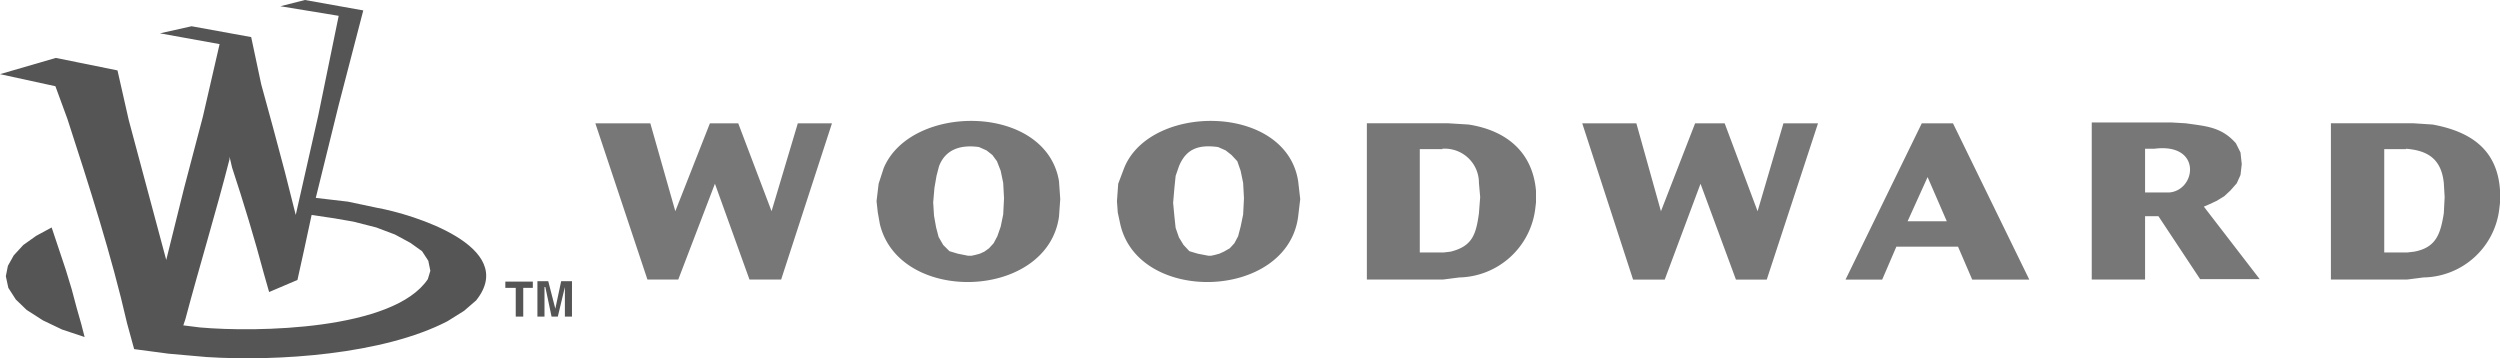
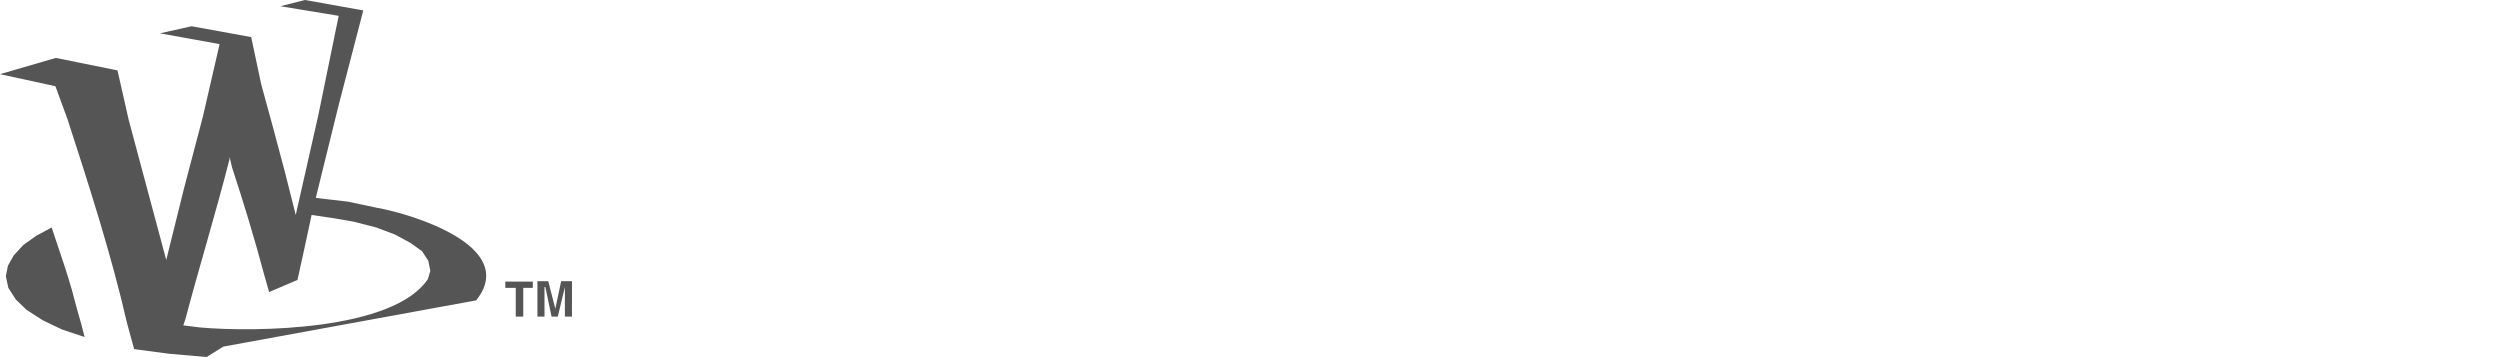
<svg xmlns="http://www.w3.org/2000/svg" width="188.602" height="27.029" viewBox="0 0 188.602 27.029">
  <g id="Group_1224" data-name="Group 1224" transform="translate(-0.024 -0.024)">
    <g id="Group_1225" data-name="Group 1225" transform="translate(0 0)">
-       <path id="Path_596" data-name="Path 596" d="M147.126,29.281l1.886,6.631,2.609-6.631h2.137l2.514,6.631,1.98-6.631h2.577l-3.834,11.786h-2.389L152,33.838l-2.766,7.229h-2.326l-3.929-11.786Zm21.434,4.871.157-.911.189-.723c.5-1.32,1.7-1.634,3.017-1.446l.566.251.44.346.346.471.283.723.189.911.063,1.163-.063,1.226-.189.911-.251.723-.283.534-.346.377-.346.251-.346.157-.346.094-.283.063h-.251l-.786-.157-.629-.189-.471-.471-.346-.6-.189-.723-.157-.88-.063-1.006Zm-4.274,1.854.157.88c1.477,6.1,12.634,5.72,13.514-.566l.094-1.32-.094-1.351c-.974-5.877-11.189-5.909-13.231-.974l-.377,1.163-.157,1.32Zm22.377-1.854.094-.911.251-.723c.566-1.383,1.571-1.634,2.954-1.446l.566.251.44.346.44.471.251.723.189.911.063,1.163-.063,1.226-.189.911-.189.723-.283.534-.346.377-.44.251-.346.157-.346.094-.283.063h-.189l-.817-.157-.629-.189-.44-.471-.346-.566-.251-.723-.094-.88-.094-1.006Zm-4.274,1.854.189.88c1.383,6.1,12.6,5.72,13.42-.566l.157-1.32L196,33.649c-.911-5.877-11.189-5.909-13.137-.974l-.44,1.163-.094,1.32ZM206.871,31.2a2.577,2.577,0,0,1,2.766,2.577l.094,1.069-.094,1.226c-.22,1.6-.5,2.483-2.137,2.891l-.534.063h-1.791V31.229h1.7Zm-5.689-1.917V41.066h5.751l1.226-.157a5.908,5.908,0,0,0,5.72-5.123l.063-.534v-.88c-.251-2.923-2.231-4.557-5.091-5l-1.54-.094h-6.129Zm16.249,0,3.834,11.786h2.389l2.7-7.229,2.671,7.229h2.326l3.866-11.786h-2.609l-1.949,6.631-2.483-6.631h-2.231l-2.577,6.631-1.854-6.631Zm26.054,4.054,1.446,3.331h-2.954Zm-.44-4.054-5.751,11.786h2.766l1.069-2.483h4.651l1.069,2.483h4.306L245.4,29.281ZM260.582,31.2c3.646-.471,3.174,3.174,1.1,3.3h-1.791V31.2Zm-4.714-1.917V41.066h4.023V36.289H260.9l3.143,4.746h4.494l-4.211-5.469.44-.189.534-.251.566-.346.471-.44.471-.534.283-.629.094-.817-.094-.88-.346-.691c-1.1-1.257-2.294-1.289-3.771-1.509l-1.069-.063h-6.034Zm23.7,1.917c1.666.126,2.671.786,2.86,2.577l.063,1.069-.063,1.226c-.251,1.54-.566,2.577-2.231,2.891l-.534.063h-1.729V31.229h1.634Zm-5.657-1.917V41.066h5.751l1.226-.157a5.856,5.856,0,0,0,5.72-5.123l.063-.534v-.88c-.189-3.08-2.169-4.463-5.091-5l-1.446-.094h-6.223Z" transform="translate(-98.041 -19.954)" fill="#777" />
-       <path id="Path_598" data-name="Path 598" d="M39.551,23.963h-.566V21.794H38.2v-.471h2.074v.471h-.723Zm3.677-2.671h-.817l-.44,2.074-.534-2.074H40.62v2.671h.534V21.731h.063l.471,2.231h.471l.534-2.231v2.231h.534ZM.517,20.914l.189.88.566.88.817.786,1.226.786,1.446.691,1.7.566-.251-.974L5.86,23.3l-.377-1.414-.44-1.446L3.974,17.237l-1.163.629-.974.691-.723.786-.44.786Zm32.026-.409-.189.629C29.777,25,19.374,25.157,15.163,24.78l-1.257-.157.157-.471c1.069-4.023,2.294-8.014,3.331-12.069v-.189l.189.817c.88,2.671,1.7,5.374,2.42,8.077l.377,1.32,2.137-.911.534-2.42.534-2.483,1.7.251,1.446.251,1.729.44,1.414.534,1.163.629.88.629.471.723Zm-15.9-17.1L15.383,8.877l-1.414,5.374-1.351,5.437-1.854-6.914L9.788,9.128,8.94,5.388,4.288,4.446.077,5.671l4.18.911.911,2.483C6.771,14,8.5,19.374,9.663,24.466l.534,1.949,2.609.346,2.86.251c5.343.346,13.326-.189,18.166-2.7l1.257-.786L36,22.737c3.237-4.054-4.809-6.506-7.449-6.977l-2.231-.471-2.42-.283L25.628,8,27.483.863l-4.4-.786L21.228.548l4.4.723-1.54,7.511-1.7,7.511-.817-3.237-.88-3.3-.911-3.331-.754-3.551-4.494-.817-2.389.534Z" transform="translate(-0.053 -0.053)" fill="#555" />
+       <path id="Path_598" data-name="Path 598" d="M39.551,23.963h-.566V21.794H38.2v-.471h2.074v.471h-.723Zm3.677-2.671h-.817l-.44,2.074-.534-2.074H40.62v2.671h.534V21.731h.063l.471,2.231h.471l.534-2.231v2.231h.534ZM.517,20.914l.189.88.566.88.817.786,1.226.786,1.446.691,1.7.566-.251-.974L5.86,23.3l-.377-1.414-.44-1.446L3.974,17.237l-1.163.629-.974.691-.723.786-.44.786Zm32.026-.409-.189.629C29.777,25,19.374,25.157,15.163,24.78l-1.257-.157.157-.471c1.069-4.023,2.294-8.014,3.331-12.069v-.189l.189.817c.88,2.671,1.7,5.374,2.42,8.077l.377,1.32,2.137-.911.534-2.42.534-2.483,1.7.251,1.446.251,1.729.44,1.414.534,1.163.629.88.629.471.723Zm-15.9-17.1L15.383,8.877l-1.414,5.374-1.351,5.437-1.854-6.914L9.788,9.128,8.94,5.388,4.288,4.446.077,5.671l4.18.911.911,2.483C6.771,14,8.5,19.374,9.663,24.466l.534,1.949,2.609.346,2.86.251l1.257-.786L36,22.737c3.237-4.054-4.809-6.506-7.449-6.977l-2.231-.471-2.42-.283L25.628,8,27.483.863l-4.4-.786L21.228.548l4.4.723-1.54,7.511-1.7,7.511-.817-3.237-.88-3.3-.911-3.331-.754-3.551-4.494-.817-2.389.534Z" transform="translate(-0.053 -0.053)" fill="#555" />
    </g>
  </g>
</svg>